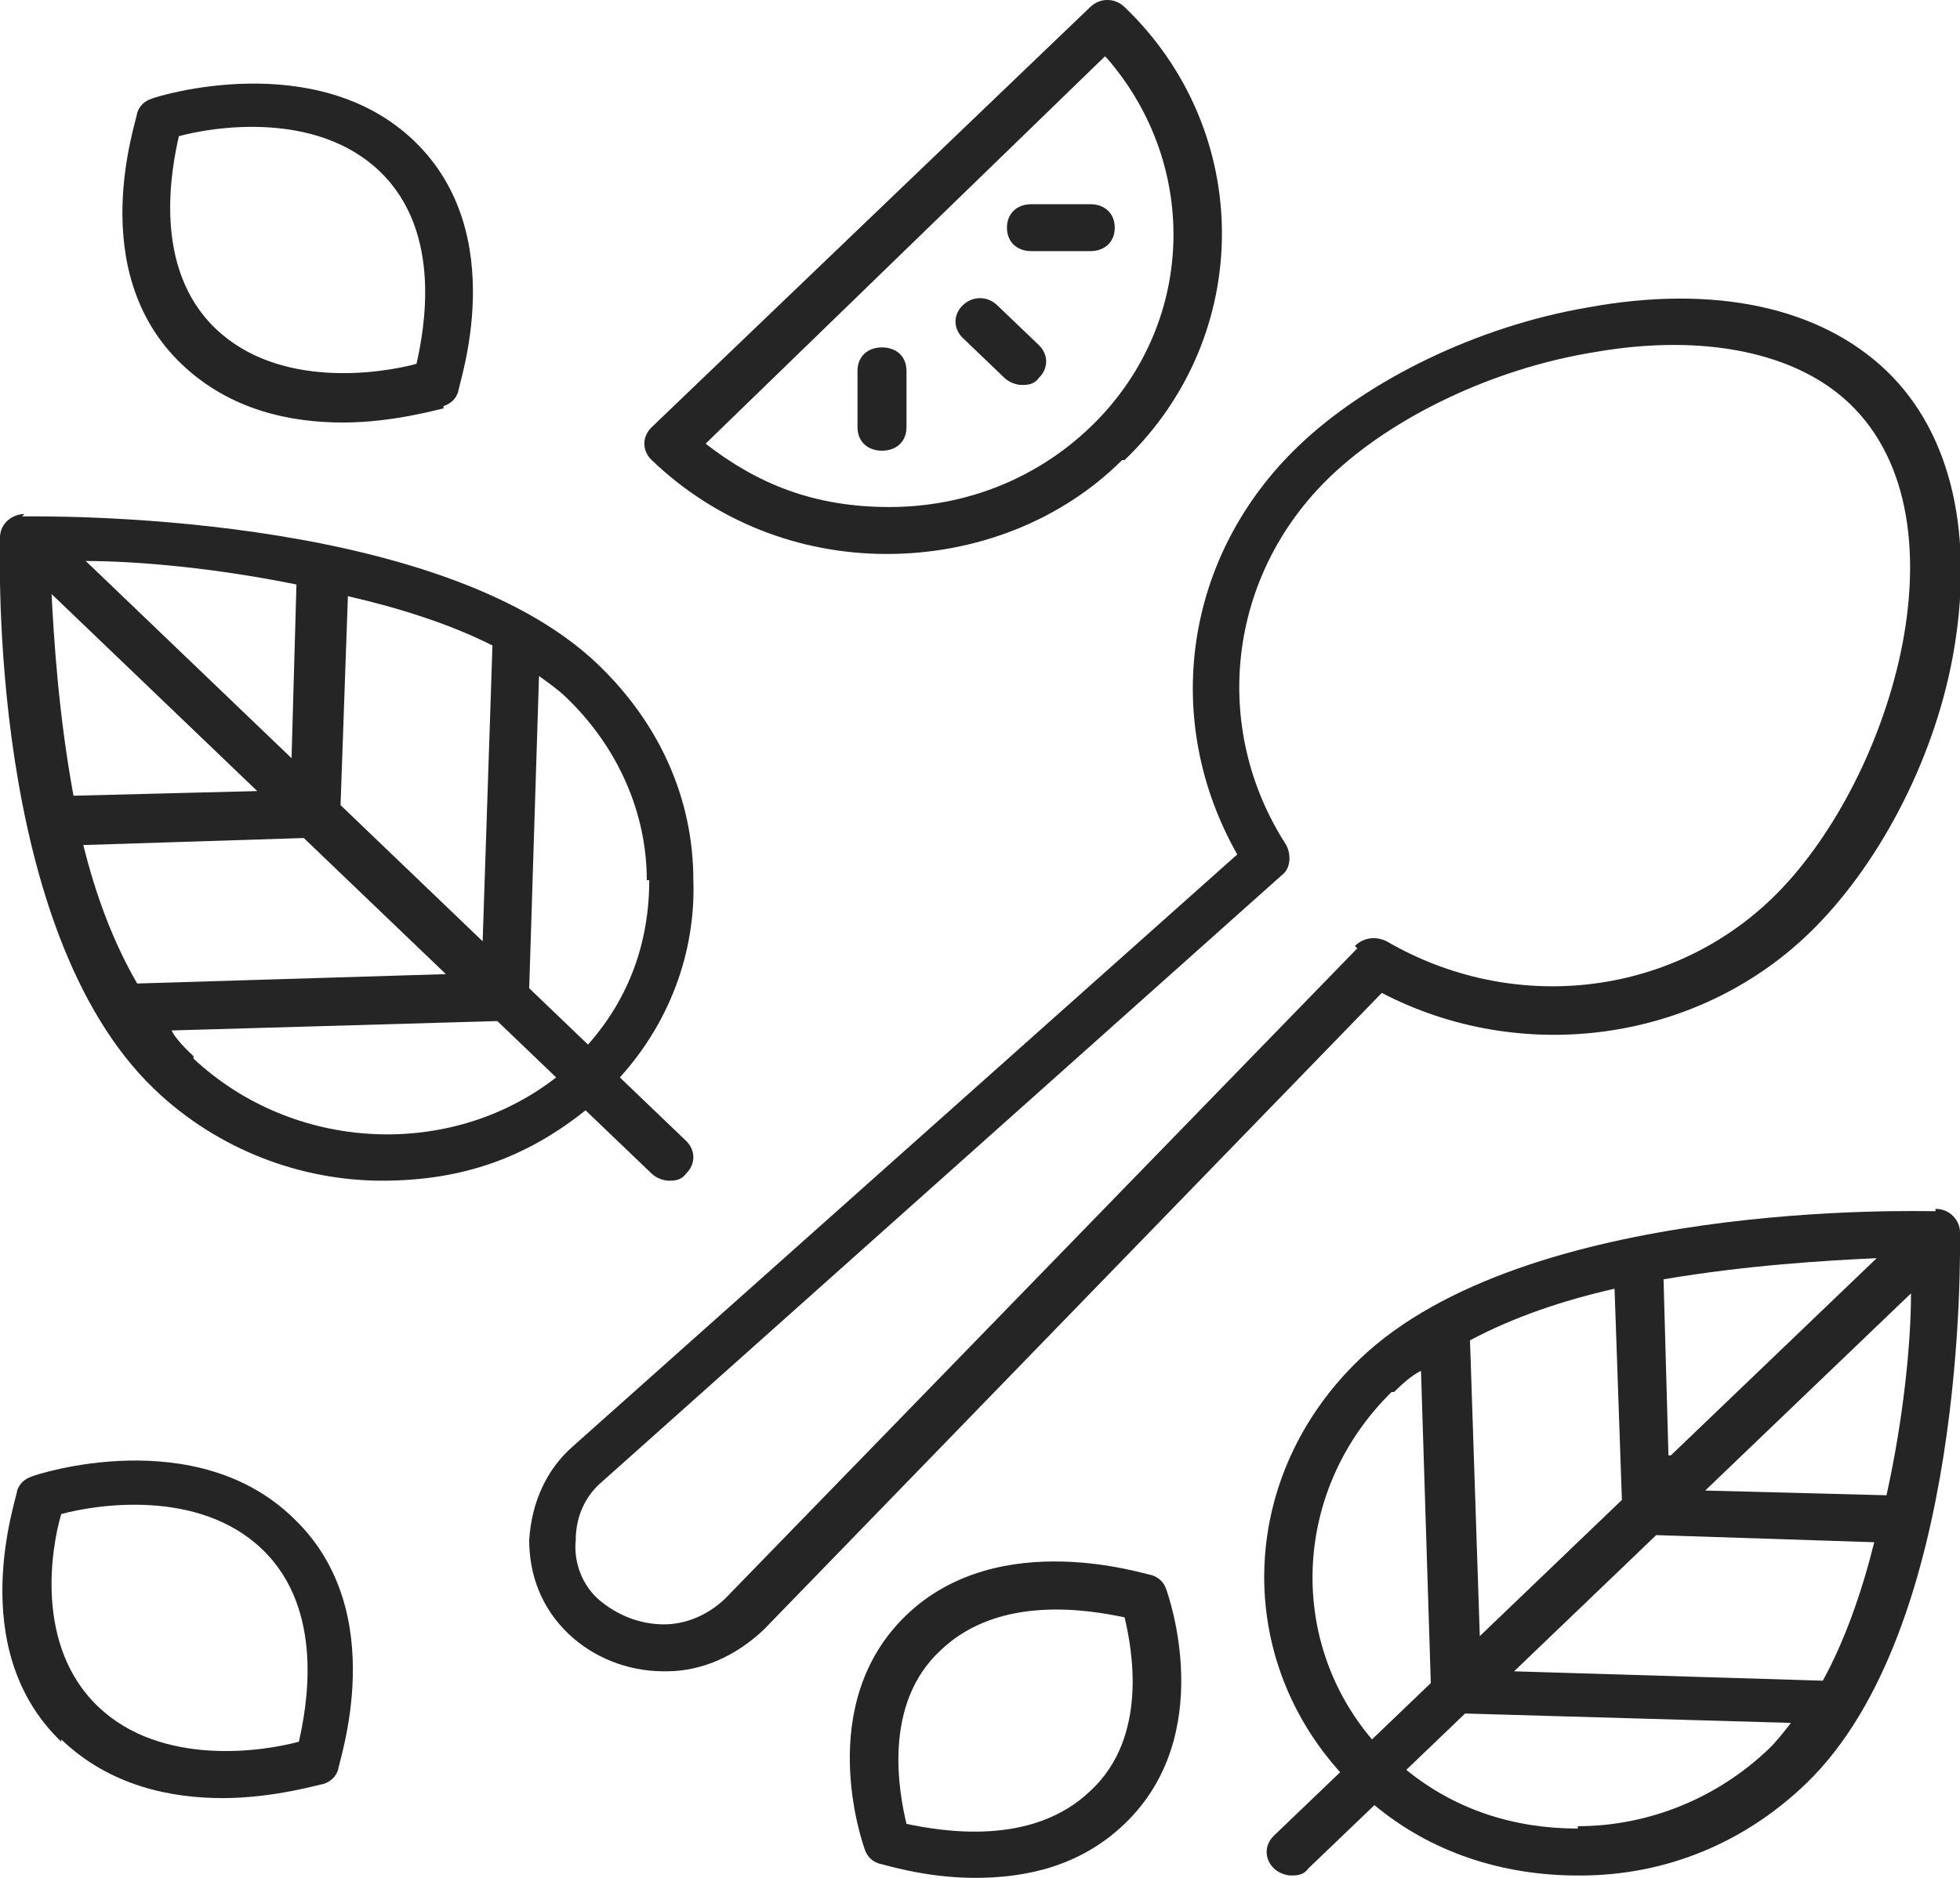
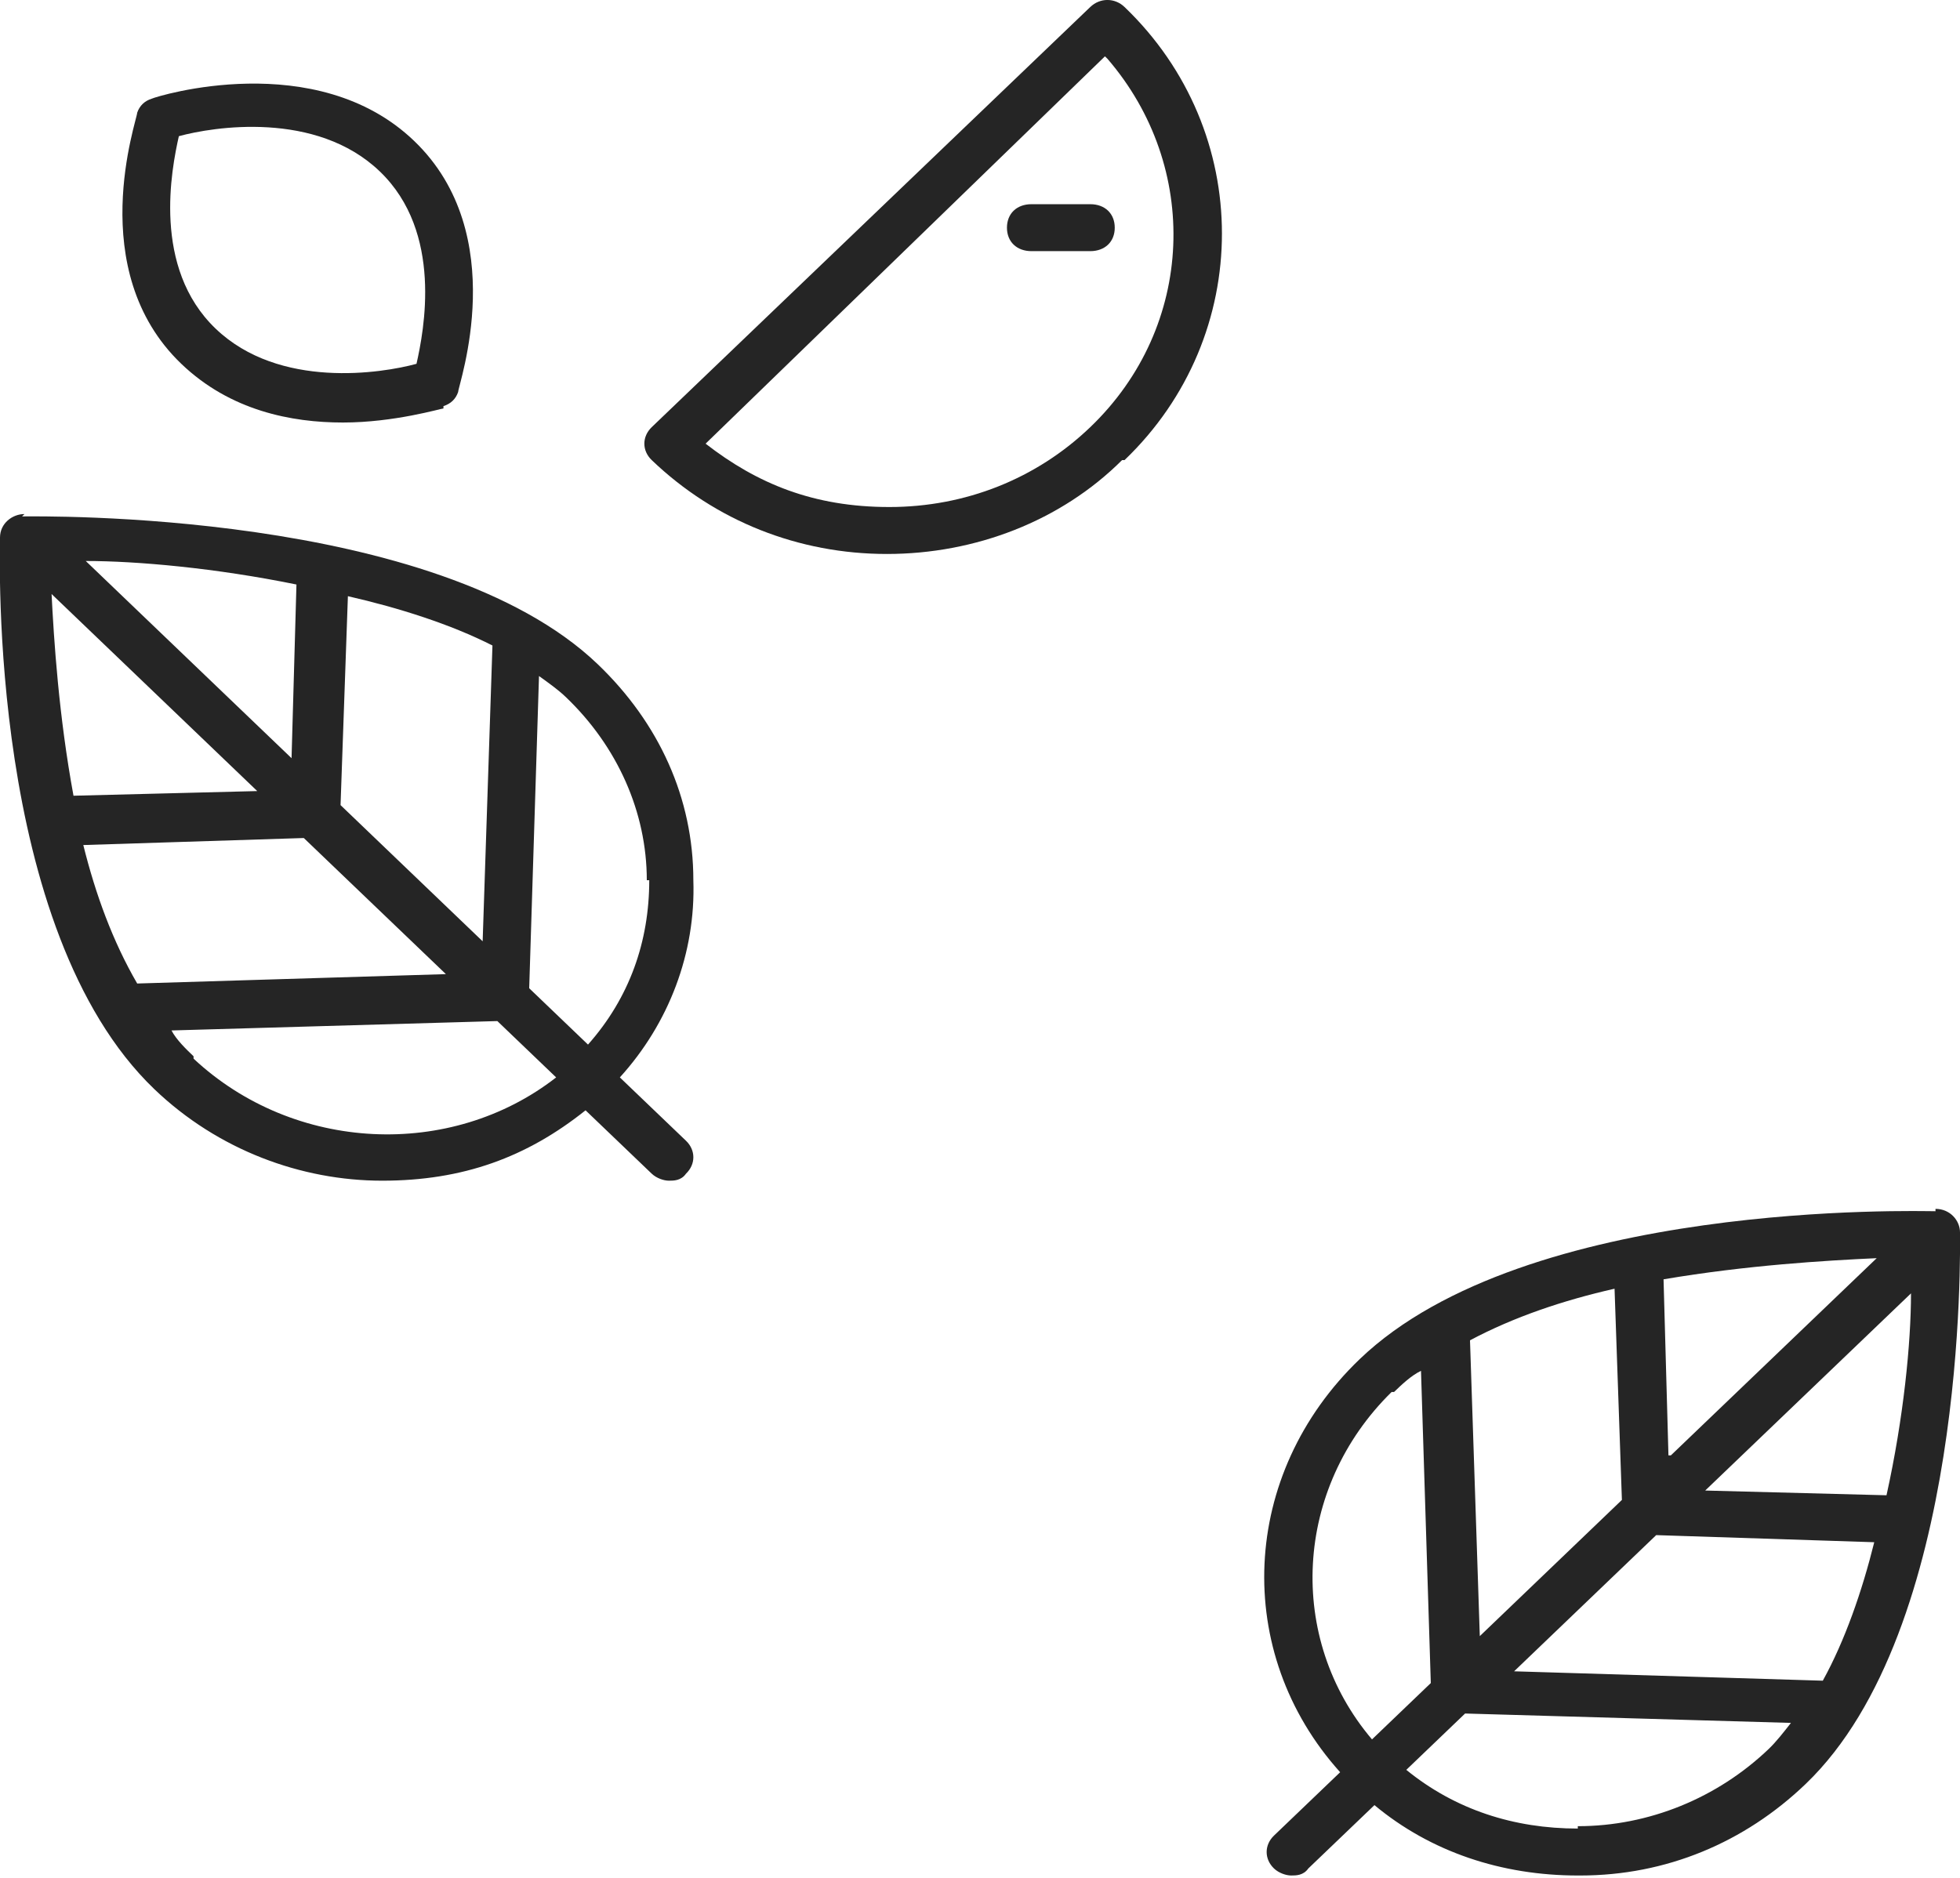
<svg xmlns="http://www.w3.org/2000/svg" width="24" height="23" viewBox="0 0 24 23" fill="none">
  <g clip-path="url(#clip0_2161_7206)">
    <path d="M13.77 5.635C15.36 4.111 15.36 1.61 13.77 0.086C13.65 -0.029 13.47 -0.029 13.35 0.086L7.98 5.232C7.86 5.348 7.86 5.52 7.98 5.635C8.76 6.383 9.78 6.785 10.86 6.785C11.94 6.785 12.99 6.383 13.74 5.635H13.77ZM13.56 0.719C14.7 2.041 14.64 3.996 13.35 5.232C12.69 5.865 11.82 6.21 10.89 6.21C9.96 6.21 9.27 5.923 8.64 5.434L13.53 0.69L13.56 0.719Z" fill="#252525" />
-     <path d="M12.3 4.629C12.36 4.686 12.45 4.715 12.51 4.715C12.57 4.715 12.66 4.715 12.72 4.629C12.84 4.514 12.84 4.341 12.72 4.226L12.21 3.738C12.09 3.623 11.91 3.623 11.79 3.738C11.67 3.853 11.67 4.025 11.79 4.14L12.3 4.629Z" fill="#252525" />
-     <path d="M11.1 5.232V4.542C11.1 4.37 10.98 4.255 10.8 4.255C10.62 4.255 10.5 4.37 10.5 4.542V5.232C10.5 5.405 10.62 5.52 10.8 5.52C10.98 5.52 11.1 5.405 11.1 5.232Z" fill="#252525" />
    <path d="M12.63 3.076H13.35C13.53 3.076 13.65 2.961 13.65 2.789C13.65 2.616 13.53 2.501 13.35 2.501H12.63C12.45 2.501 12.33 2.616 12.33 2.789C12.33 2.961 12.45 3.076 12.63 3.076Z" fill="#252525" />
-     <path d="M14.1 19.291C14.04 19.291 12.24 18.687 11.1 19.78C9.96 20.872 10.56 22.569 10.59 22.655C10.62 22.741 10.68 22.799 10.77 22.827C10.8 22.827 11.31 23 11.94 23C12.57 23 13.23 22.856 13.77 22.339C14.91 21.246 14.31 19.55 14.28 19.464C14.25 19.377 14.19 19.32 14.1 19.291ZM13.35 21.936C12.63 22.626 11.52 22.425 11.1 22.339C11.01 21.965 10.8 20.872 11.52 20.211C12.24 19.521 13.35 19.722 13.77 19.809C13.86 20.182 14.07 21.275 13.35 21.936Z" fill="#252525" />
-     <path d="M22.14 11.442C22.98 10.637 23.67 9.344 23.91 8.05C24.18 6.584 23.91 5.319 23.1 4.542C22.29 3.766 21 3.479 19.44 3.766C18.09 3.996 16.74 4.657 15.9 5.462C14.49 6.814 14.22 8.826 15.15 10.465L7.02 17.71C6.69 17.997 6.51 18.4 6.48 18.86C6.48 19.291 6.63 19.694 6.96 20.01C7.26 20.297 7.68 20.47 8.13 20.47H8.16C8.61 20.47 9.03 20.269 9.36 19.952L16.92 12.161C18.63 13.052 20.76 12.765 22.14 11.442ZM16.62 11.615L8.88 19.579C8.67 19.78 8.4 19.895 8.13 19.895C7.83 19.895 7.56 19.78 7.35 19.607C7.14 19.435 7.02 19.147 7.05 18.86C7.05 18.572 7.17 18.314 7.38 18.141L15.69 10.724C15.81 10.637 15.81 10.465 15.75 10.35C14.82 8.912 15.03 7.044 16.29 5.836C17.04 5.117 18.27 4.514 19.53 4.312C20.85 4.082 21.99 4.312 22.65 4.945C24.15 6.382 23.13 9.631 21.69 11.011C20.43 12.219 18.51 12.42 16.98 11.529C16.86 11.471 16.71 11.471 16.59 11.586L16.62 11.615Z" fill="#252525" />
    <path d="M0.3 6.296C0.15 6.296 2.40772e-05 6.411 2.40772e-05 6.584C2.40772e-05 6.785 -0.15 11.385 1.89 13.34C2.67 14.087 3.69 14.461 4.68 14.461C5.67 14.461 6.45 14.174 7.17 13.599L7.98 14.375C8.04 14.432 8.13 14.461 8.19 14.461C8.25 14.461 8.34 14.461 8.4 14.375C8.52 14.26 8.52 14.087 8.4 13.972L7.59 13.196C8.19 12.535 8.52 11.672 8.49 10.781C8.49 9.775 8.07 8.855 7.32 8.136C5.34 6.239 0.48 6.325 0.27 6.325L0.3 6.296ZM1.02 10.35L3.72 10.264L5.46 11.931L1.68 12.046C1.38 11.529 1.17 10.954 1.02 10.35ZM0.63 7.274L3.15 9.689L0.9 9.746C0.72 8.769 0.66 7.849 0.63 7.245V7.274ZM4.17 9.861L4.26 7.302C4.89 7.446 5.52 7.647 6.03 7.906L5.91 11.529L4.17 9.861ZM3.6 9.315L1.05 6.871C1.68 6.871 2.64 6.957 3.63 7.159L3.57 9.286L3.6 9.315ZM2.37 12.937C2.28 12.851 2.16 12.736 2.1 12.621L6.09 12.506L6.81 13.196C5.52 14.202 3.6 14.116 2.37 12.966V12.937ZM7.95 10.781C7.95 11.529 7.71 12.219 7.2 12.794L6.48 12.104L6.6 8.28C6.72 8.366 6.84 8.452 6.93 8.539C7.56 9.142 7.92 9.947 7.92 10.781H7.95Z" fill="#252525" />
    <path d="M23.7 14.835C23.49 14.835 18.69 14.691 16.65 16.646C15.18 18.055 15.09 20.24 16.41 21.706L15.6 22.482C15.48 22.597 15.48 22.77 15.6 22.885C15.66 22.942 15.75 22.971 15.81 22.971C15.87 22.971 15.96 22.971 16.02 22.885L16.83 22.109C17.52 22.684 18.39 22.971 19.32 22.971H19.35C20.4 22.971 21.36 22.569 22.11 21.85C24.09 19.952 24 15.295 24 15.094C24 14.95 23.88 14.806 23.7 14.806V14.835ZM23.1 18.314L20.88 18.256L23.4 15.841C23.4 16.445 23.31 17.365 23.1 18.314ZM22.32 20.585L18.54 20.47L20.28 18.802L22.95 18.889C22.8 19.492 22.59 20.096 22.32 20.585ZM20.43 17.825L20.37 15.669C21.39 15.496 22.35 15.439 22.98 15.41L20.46 17.825H20.43ZM19.86 18.371L18.12 20.039L18 16.416C18.54 16.129 19.14 15.927 19.77 15.784L19.86 18.371ZM17.07 17.049C17.16 16.962 17.28 16.847 17.4 16.79L17.52 20.614L16.8 21.304C15.75 20.067 15.84 18.227 17.04 17.049H17.07ZM19.32 22.396C18.54 22.396 17.82 22.166 17.22 21.677L17.94 20.987L21.93 21.102C21.84 21.217 21.75 21.332 21.66 21.419C21.03 22.022 20.19 22.367 19.32 22.367V22.396Z" fill="#252525" />
-     <path d="M0.75 21.304C1.35 21.879 2.1 22.023 2.73 22.023C3.36 22.023 3.93 21.85 3.96 21.85C4.05 21.821 4.11 21.764 4.14 21.677C4.14 21.591 4.8 19.751 3.6 18.601C2.4 17.422 0.45 18.055 0.39 18.084C0.3 18.113 0.24 18.17 0.21 18.256C0.21 18.343 -0.45 20.183 0.75 21.332V21.304ZM0.75 18.544C1.17 18.429 2.43 18.227 3.21 18.975C3.99 19.723 3.75 20.93 3.66 21.332C3.24 21.448 1.98 21.649 1.2 20.901C0.42 20.154 0.63 18.946 0.75 18.544Z" fill="#252525" />
    <path d="M5.43 4.974C5.52 4.945 5.58 4.888 5.61 4.801C5.61 4.715 6.27 2.875 5.07 1.725C3.87 0.575 1.92 1.179 1.86 1.208C1.77 1.236 1.71 1.294 1.68 1.38C1.68 1.466 1.02 3.306 2.22 4.456C2.82 5.031 3.57 5.175 4.2 5.175C4.83 5.175 5.4 5.003 5.43 5.003V4.974ZM2.64 4.025C1.86 3.278 2.1 2.07 2.19 1.668C2.61 1.553 3.87 1.351 4.65 2.099C5.43 2.846 5.19 4.054 5.1 4.456C4.68 4.571 3.42 4.773 2.64 4.025Z" fill="#252525" />
  </g>
  <defs>
    <clipPath id="clip0_2161_7206">
      <rect width="24" height="23" fill="white" />
    </clipPath>
  </defs>
</svg>